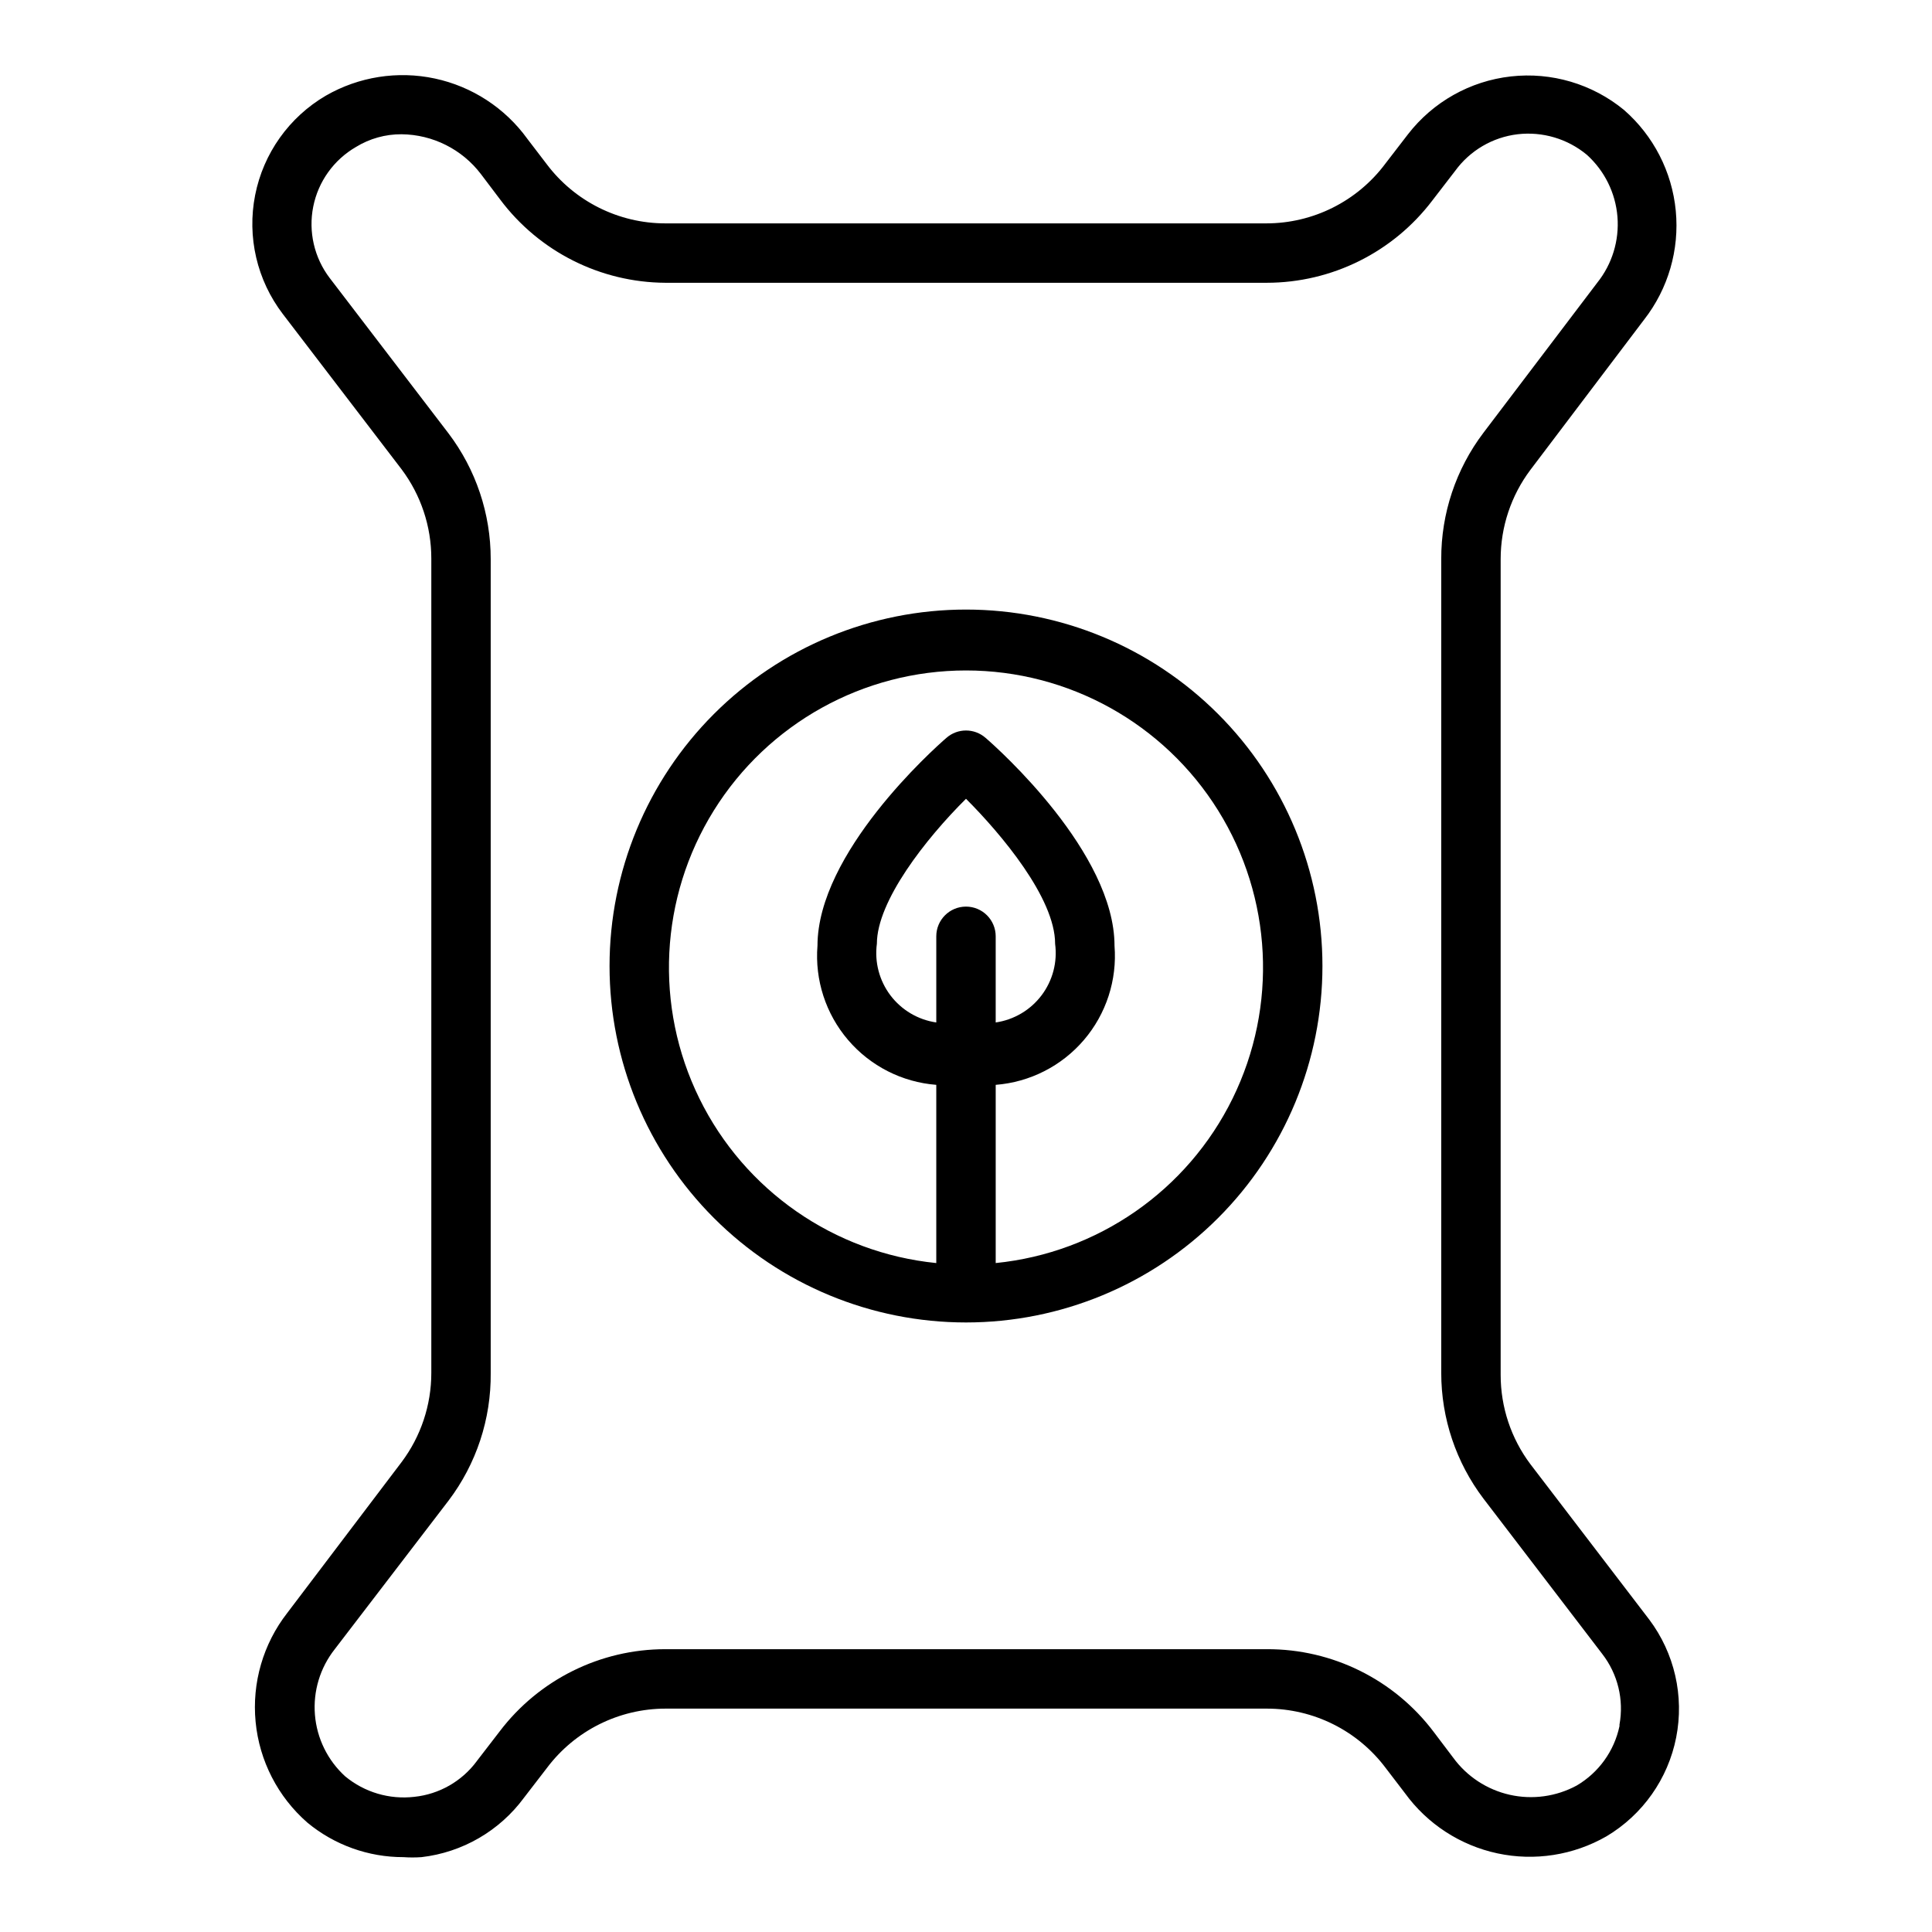
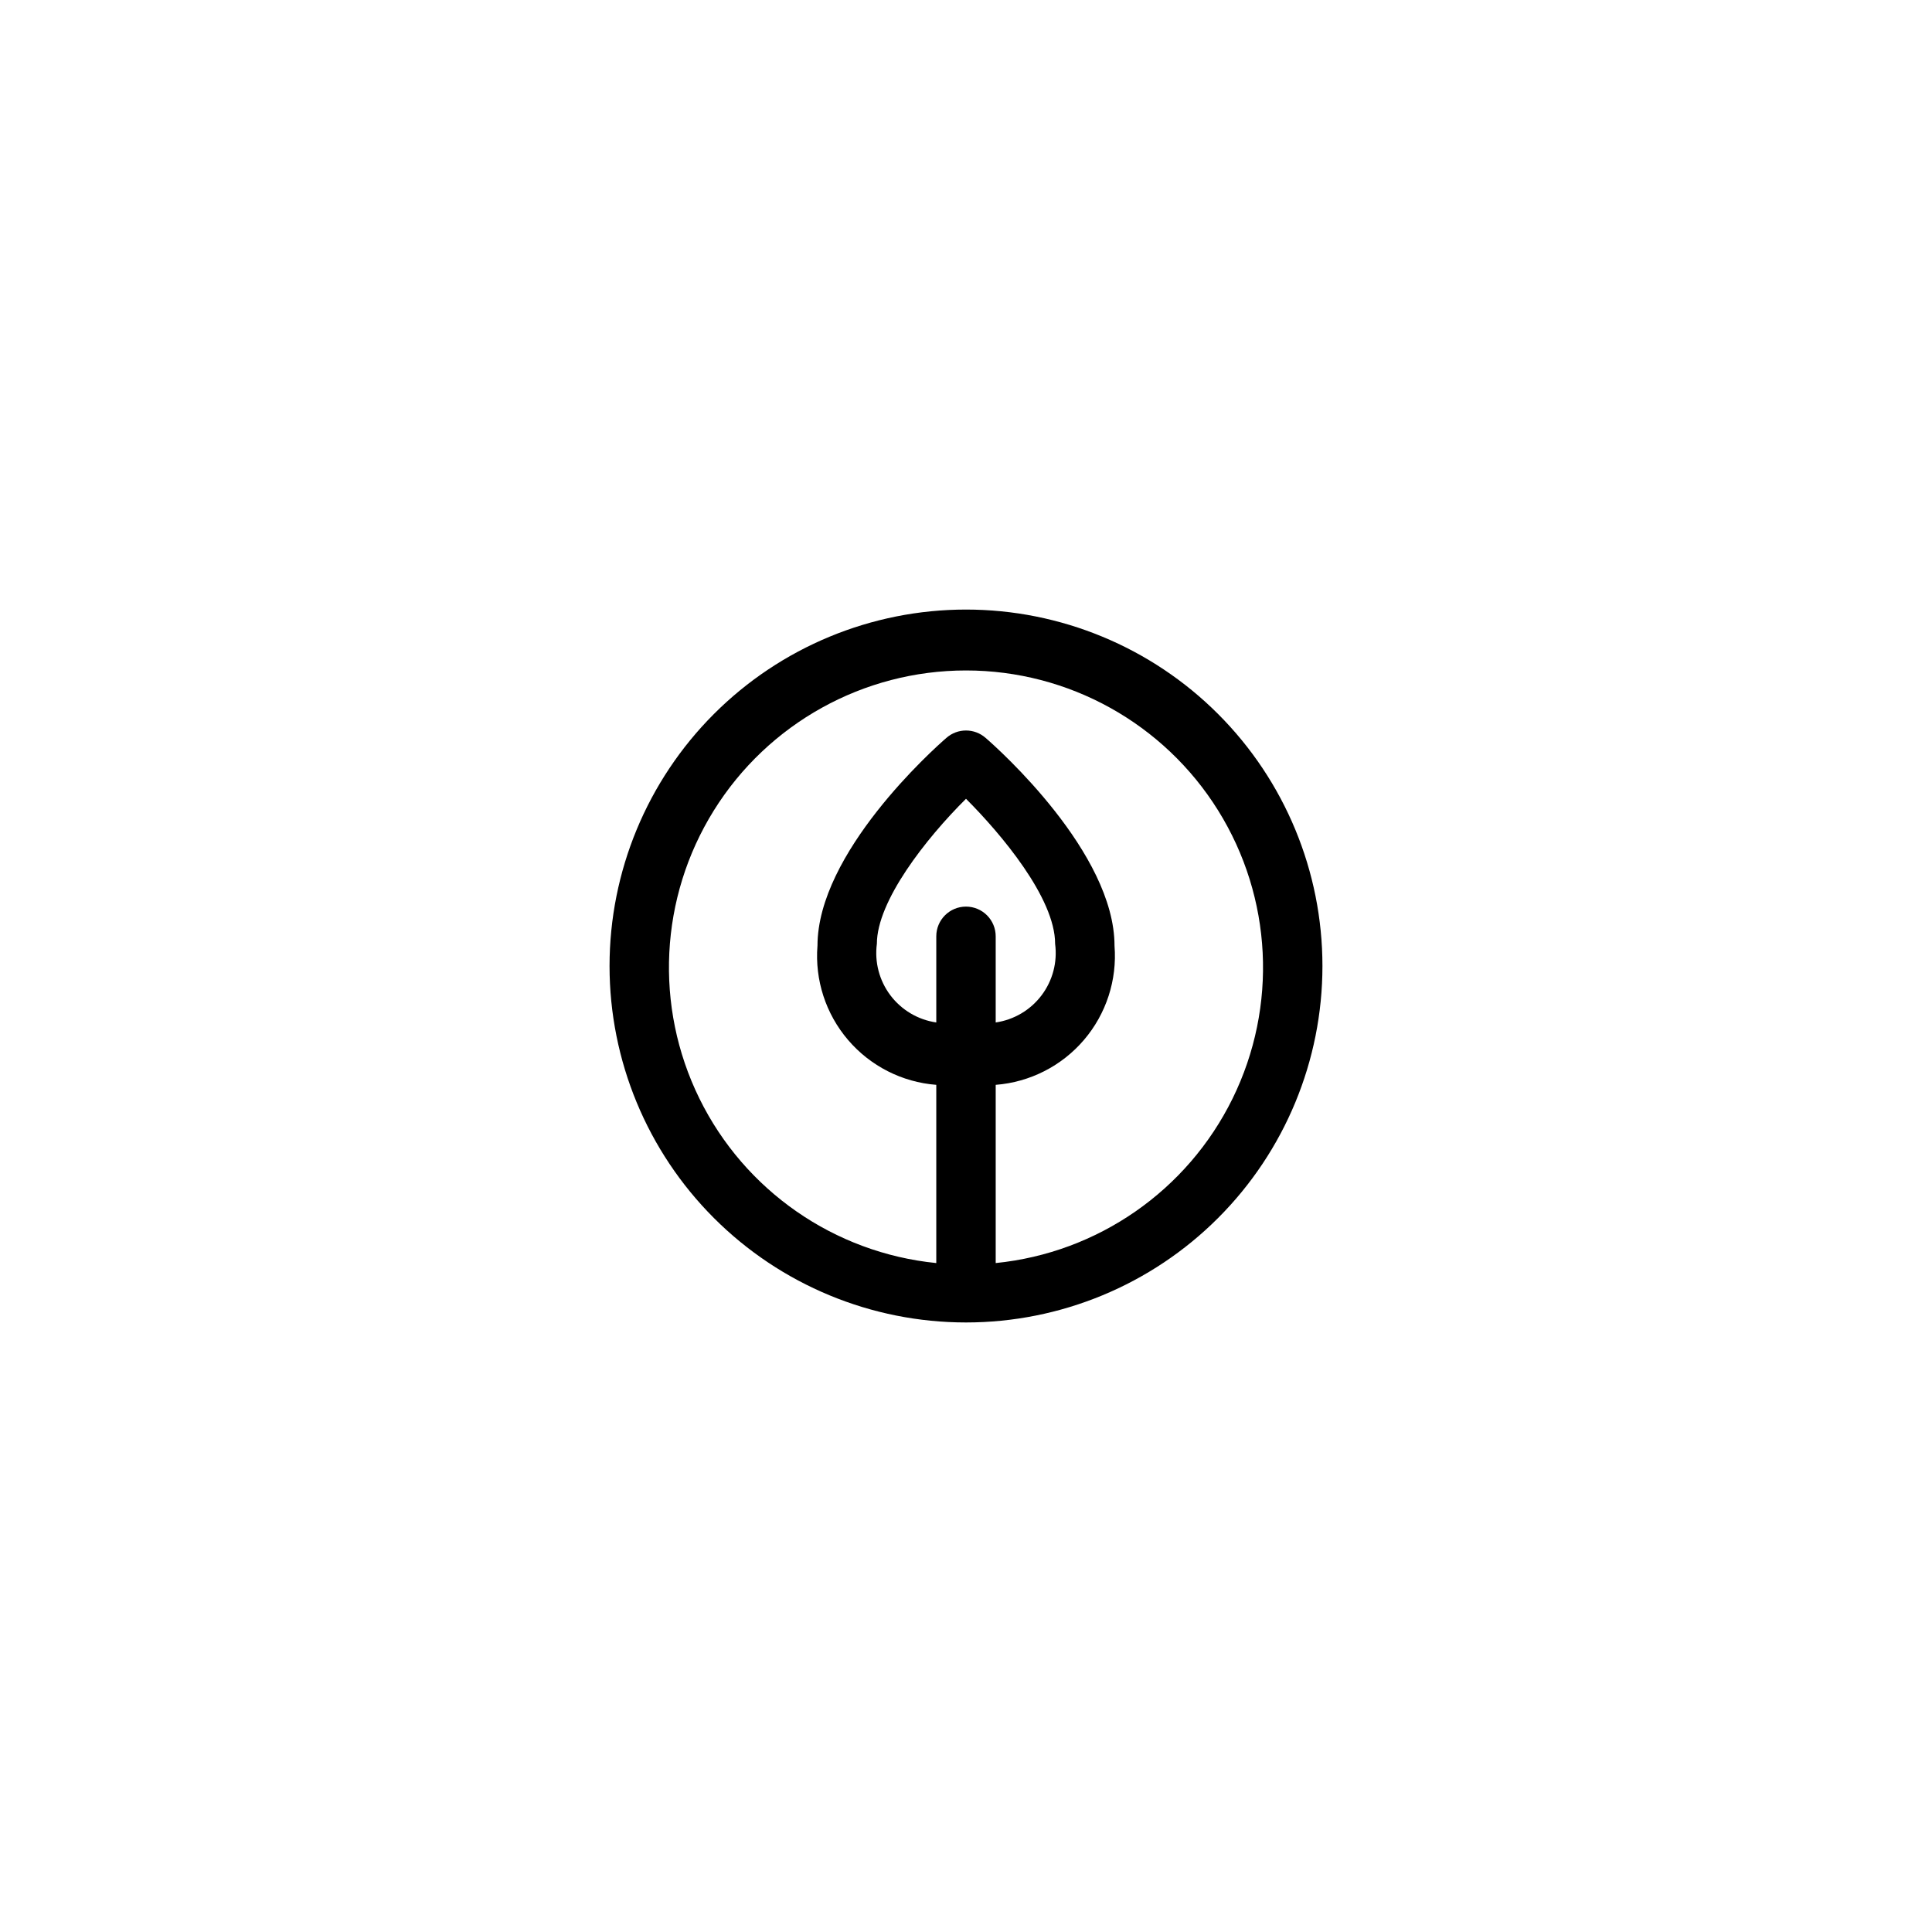
<svg xmlns="http://www.w3.org/2000/svg" fill="#000000" width="800px" height="800px" version="1.1" viewBox="144 144 512 512">
  <g>
-     <path d="m581.05 573.18-31.488-41.172c-5.109-6.812-7.871-15.098-7.871-23.617v-216.24c0-8.516 2.762-16.805 7.871-23.617l30.148-39.832h0.004c6.379-8.191 9.379-18.516 8.383-28.855-0.996-10.336-5.91-19.898-13.738-26.723-8.383-6.883-19.199-10.082-29.98-8.867-10.777 1.215-20.609 6.742-27.25 15.324l-6.062 7.871h0.004c-7.434 9.91-19.102 15.746-31.488 15.746h-159.25c-12.387 0-24.055-5.836-31.488-15.746l-5.117-6.691h0.004c-5.914-8.16-14.641-13.844-24.496-15.953-9.855-2.106-20.145-0.488-28.879 4.539-9.734 5.695-16.562 15.293-18.742 26.359-2.184 11.066 0.484 22.535 7.328 31.5l31.488 41.172c5.109 6.812 7.871 15.098 7.871 23.617v215.85c0 8.52-2.762 16.805-7.871 23.617l-30.309 39.992c-6.379 8.191-9.379 18.516-8.383 28.852 0.992 10.336 5.91 19.898 13.738 26.723 7.152 5.914 16.145 9.145 25.426 9.133 1.598 0.113 3.203 0.113 4.801 0 10.844-1.254 20.684-6.957 27.16-15.746l6.062-7.871c7.434-9.91 19.098-15.742 31.488-15.742h159.33c12.391 0 24.055 5.832 31.488 15.742l5.117 6.691c5.922 8.148 14.648 13.82 24.5 15.926 9.852 2.109 20.133 0.5 28.871-4.512 9.602-5.715 16.324-15.242 18.484-26.203 2.164-10.965-0.438-22.328-7.148-31.262zm-7.871 28.262c-1.395 6.606-5.512 12.324-11.336 15.742-5.43 2.938-11.742 3.809-17.762 2.449-6.023-1.363-11.348-4.859-14.984-9.848l-5.117-6.769c-10.457-13.891-26.855-22.031-44.242-21.965h-159.41c-17.246-0.008-33.5 8.062-43.926 21.805l-6.062 7.871 0.004 0.004c-3.941 5.328-9.941 8.754-16.531 9.445-6.602 0.77-13.227-1.191-18.344-5.434-4.637-4.227-7.496-10.051-8.008-16.301-0.512-6.254 1.367-12.469 5.254-17.391l30.148-39.359c7.375-9.734 11.305-21.641 11.18-33.852v-215.69c0.004-12.023-3.922-23.715-11.18-33.301l-31.488-41.172v0.004c-4.098-5.391-5.688-12.281-4.363-18.922s5.438-12.391 11.293-15.793c3.641-2.242 7.844-3.418 12.121-3.387 8.258 0.086 16.016 3.977 21.02 10.547l5.117 6.769c10.34 13.789 26.535 21.945 43.766 22.043h159.41c17.219-0.02 33.441-8.086 43.848-21.805l6.062-7.871c3.926-5.383 9.914-8.891 16.531-9.684 6.598-0.77 13.227 1.191 18.34 5.43 4.703 4.238 7.606 10.109 8.121 16.418 0.512 6.309-1.41 12.574-5.367 17.512l-30.148 39.754c-7.289 9.625-11.219 21.383-11.18 33.457v215.69c-0.004 12.023 3.922 23.719 11.18 33.301l31.488 41.172c4.117 5.309 5.777 12.125 4.566 18.734z" />
    <path d="m400 305.54c-25.055 0-49.082 9.953-66.797 27.668s-27.668 41.742-27.668 66.797c0 25.051 9.953 49.078 27.668 66.793 17.715 17.719 41.742 27.668 66.797 27.668 25.051 0 49.078-9.949 66.793-27.668 17.719-17.715 27.668-41.742 27.668-66.793 0-25.055-9.949-49.082-27.668-66.797-17.715-17.715-41.742-27.668-66.793-27.668zm0 78.719c-4.348 0-7.875 3.523-7.875 7.871v22.832c-4.84-0.703-9.211-3.289-12.16-7.195-2.945-3.906-4.234-8.816-3.582-13.668 0-11.258 12.91-27.789 23.617-38.414 9.289 9.289 23.617 26.293 23.617 38.414h-0.004c0.652 4.852-0.633 9.762-3.582 13.668s-7.316 6.492-12.16 7.195v-22.832c0-2.086-0.828-4.09-2.305-5.566-1.477-1.477-3.481-2.305-5.566-2.305zm7.871 94.465v-47.23c9.062-0.703 17.477-4.984 23.383-11.895s8.82-15.887 8.105-24.949c0-24.641-30.699-52.113-34.164-55.105v0.004c-2.973-2.613-7.422-2.613-10.391 0-3.465 2.992-34.164 30.465-34.164 55.105l-0.004-0.004c-0.715 9.062 2.199 18.039 8.109 24.949 5.906 6.91 14.316 11.191 23.379 11.895v47.23c-27.051-2.719-50.781-19.203-62.773-43.602-11.992-24.398-10.547-53.262 3.824-76.34 14.371-23.074 39.637-37.105 66.824-37.105s52.449 14.031 66.82 37.105c14.371 23.078 15.82 51.941 3.828 76.34-11.992 24.398-35.727 40.883-62.777 43.602z" />
  </g>
</svg>